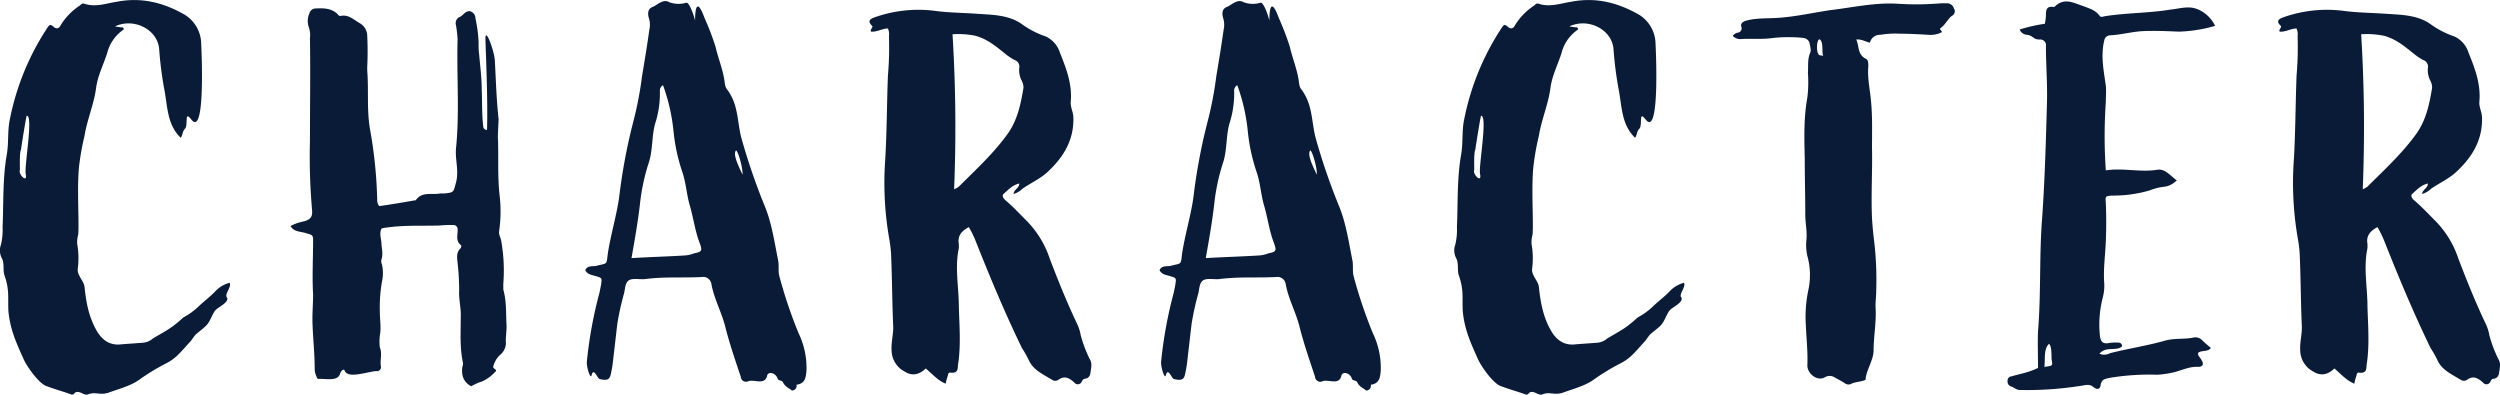
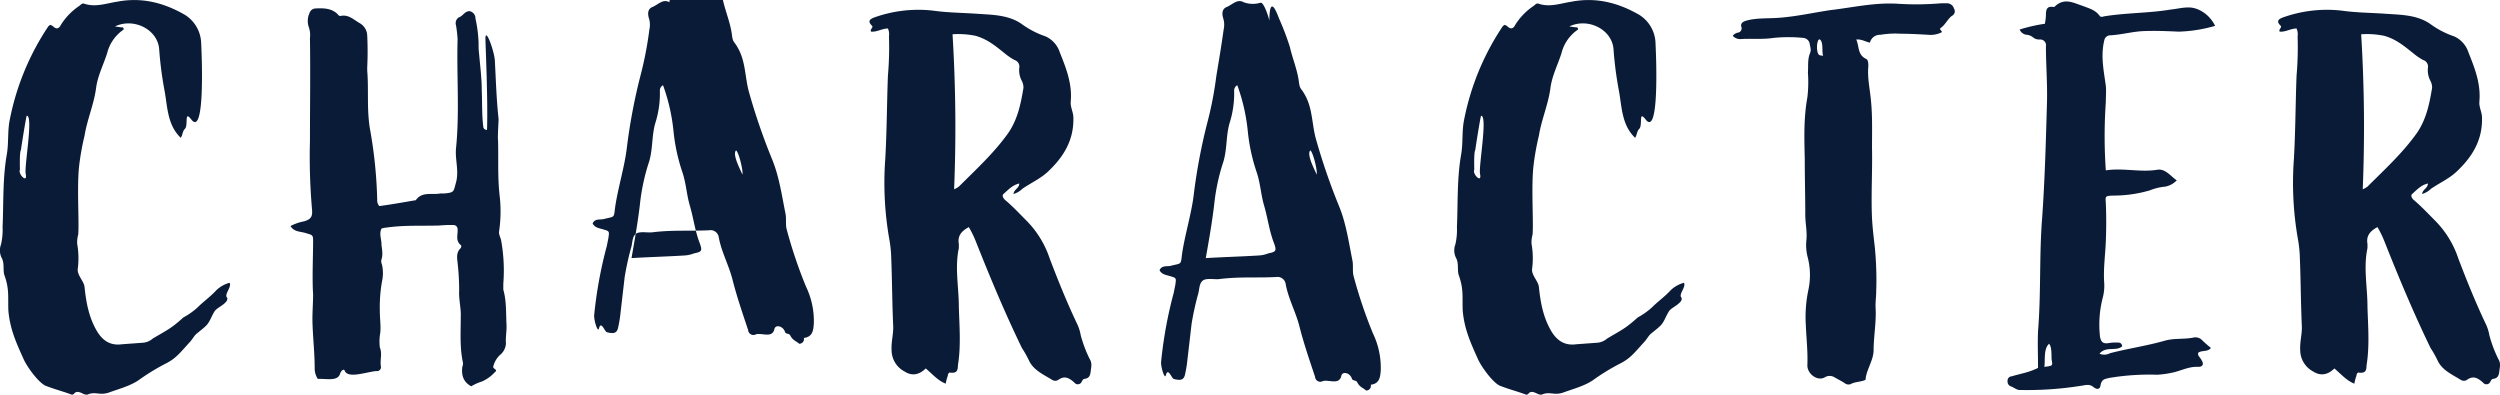
<svg xmlns="http://www.w3.org/2000/svg" height="97.69" viewBox="0 0 618.56 97.69" width="618.56">
-   <path d="m3637.95 4965.51c-2.6.39-5.33 1.43-8.06.52-.65-.26-.91.26-1.3.52a15.623 15.623 0 0 0 -4.55 4.68c-.52 1.04-1.17 1.17-2.08.26-.13-.13-.39-.13-.52-.26a1.8 1.8 0 0 0 -.52.39 63.348 63.348 0 0 0 -9.49 22.88c-.65 2.99-.26 5.85-.78 8.84-1.04 5.85-.78 11.96-1.04 17.94a16 16 0 0 1 -.39 4.29 4.141 4.141 0 0 0 .26 3.51c.65 1.43.13 2.99.65 4.29 1.17 3.38.78 5.2.91 8.58.39 4.42 1.82 7.67 3.64 11.7.78 1.95 3.77 6.11 5.59 6.89 2.34.91 4.03 1.3 6.5 2.21a.887.887 0 0 0 .65-.39c.52-.52 1.17-.26 1.82 0a2.508 2.508 0 0 0 1.3.39c2.08-.91 2.99.26 5.33-.52 2.47-.91 5.07-1.56 7.28-2.99a52.537 52.537 0 0 1 6.76-4.16c2.6-1.3 3.51-2.6 6.24-5.59.52-.65.91-1.3 1.3-1.69.91-.78 1.82-1.43 2.6-2.21.91-1.04 1.04-1.82 1.95-3.38.65-1.04 2.21-1.43 3.12-2.73a5.63 5.63 0 0 0 .13-.65c-1.04-.78 1.17-2.73.52-3.77a7.539 7.539 0 0 0 -3.25 1.82c-1.56 1.69-3.12 2.73-4.68 4.29a17.612 17.612 0 0 1 -3.51 2.47c-2.99 2.73-4.03 3.12-7.54 5.2a4.236 4.236 0 0 1 -2.34 1.04l-5.33.39c-2.86.39-4.81-.91-6.24-3.38-1.95-3.38-2.6-7.02-2.99-10.79-.13-1.43-1.82-2.86-1.69-4.42a20.1 20.1 0 0 0 -.13-6.24 7.2 7.2 0 0 1 .26-2.34c.26-3.51-.39-12.09.26-17.29a63.131 63.131 0 0 1 1.3-7.15c.65-4.03 2.34-7.8 2.86-11.83.39-2.99 1.82-5.72 2.73-8.58a9.934 9.934 0 0 1 3.9-5.72c.26-.13.26-.39 0-.65a16.305 16.305 0 0 1 -1.95-.26c4.68-2.21 10.53.78 10.92 5.59a90.127 90.127 0 0 0 1.3 10.14c.78 4.03.65 8.58 4.03 11.83.52-.65.39-1.56 1.04-2.21.91-.91-.26-4.68 1.56-2.34 3.25 4.29 2.73-13.39 2.47-18.72a8.571 8.571 0 0 0 -4.03-7.15c-5.2-2.99-10.66-4.42-16.77-3.25zm-22.36 28.21c1.69 0-.65 12.48-.26 14.43.52 2.47-1.95 0-1.43-1.04 0-.39-.13-4.42.26-4.94 0-.26 1.3-8.45 1.43-8.45zm71.24-26.52a1.661 1.661 0 0 0 -1.3 1.17 4.692 4.692 0 0 0 -.13 3.51 5.747 5.747 0 0 1 .26 2.6c.13 8.58 0 17.03 0 25.48a149.058 149.058 0 0 0 .52 17.03c.13 1.69-.26 2.34-1.95 2.86a11.632 11.632 0 0 0 -3.38 1.17c.91 1.56 2.6 1.3 4.03 1.82 1.3.39 1.56.39 1.56 1.69 0 4.16-.26 9.36 0 13.39 0 2.47-.26 5.07-.13 7.67.13 3.51.52 7.02.52 10.66a4.687 4.687 0 0 0 .78 2.6c1.95-.13 4.81.65 5.46-1.17.39-1.17 1.04-1.3 1.17-.91.78 2.08 5.2.39 7.8.13a.987.987 0 0 0 1.17-1.17c-.26-1.56.39-3.12-.26-4.68a12.491 12.491 0 0 1 .13-3.77c.13-1.95-.13-3.25-.13-5.2a36.838 36.838 0 0 1 .52-7.28 9.541 9.541 0 0 0 0-4.29 1.835 1.835 0 0 1 -.13-1.17c.52-1.56 0-2.86 0-4.29-.13-1.17-.52-2.21 0-3.38a3.8 3.8 0 0 1 1.17-.26c4.42-.65 8.84-.39 13.13-.52a31.679 31.679 0 0 1 3.51-.13 1.025 1.025 0 0 1 1.04 1.04c.13 1.3-.65 2.86.91 4.03a1.413 1.413 0 0 1 -.13.65c-1.17 1.04-.91 2.47-.78 3.64a61.2 61.2 0 0 1 .39 6.89c-.13 2.21.52 4.42.39 6.63 0 3.64-.26 7.41.52 11.05a1.92 1.92 0 0 1 -.13 1.17c-.26 2.08.26 3.77 2.21 4.81a11.464 11.464 0 0 1 2.6-1.17 9.42 9.42 0 0 0 3.25-2.34c.91-.65-.65-.78-.39-1.43a5.786 5.786 0 0 1 1.56-2.73 4 4 0 0 0 1.56-2.86c-.13-1.69.26-3.38.13-4.94-.13-2.86 0-5.72-.78-8.45v-1.43a41.943 41.943 0 0 0 -.52-10.66c-.13-.78-.65-1.56-.52-2.34a33.553 33.553 0 0 0 .13-8.84c-.52-4.55-.26-9.1-.39-13.65-.13-1.04.13-4.29.13-5.33-.52-4.68-.65-9.36-.91-14.17 0-2.21-2.34-8.71-2.34-5.72 0 1.56.65 15.34.39 22.62a.889.889 0 0 1 -.91-.65c-.39-3.12-.26-5.98-.39-9.1 0-2.99-.39-5.98-.65-8.97a16.575 16.575 0 0 1 -.13-2.6 32.773 32.773 0 0 0 -.78-6.24 1.808 1.808 0 0 0 -1.43-1.82c-1.3 0-1.56 1.17-2.73 1.56a1.717 1.717 0 0 0 -.65 1.95 33.765 33.765 0 0 1 .39 3.38c-.26 9.1.52 18.07-.39 27.04-.26 2.86.78 5.59 0 8.45-.65 2.34-.39 2.47-2.86 2.73h-1.04c-2.08.39-4.42-.52-5.98 1.56 0 .13-.13.13-.26.13-2.99.52-5.98 1.04-8.84 1.43a2.2 2.2 0 0 1 -.52-1.56 113.17 113.17 0 0 0 -1.82-17.68c-.78-4.81-.26-9.62-.65-14.3v-.78c.13-2.6.13-5.2 0-7.93a3.669 3.669 0 0 0 -1.82-2.99c-1.43-.78-2.73-2.21-4.68-1.82a.7.7 0 0 1 -.78-.39c-1.56-1.56-3.64-1.56-5.72-1.43zm87.75-1.56c-1.56-.91-2.86.65-4.16 1.17s-1.17 1.82-.91 2.73a5.357 5.357 0 0 1 .13 2.86c-.52 3.77-1.17 7.67-1.82 11.57a88.725 88.725 0 0 1 -2.21 11.44 140.664 140.664 0 0 0 -3.38 17.94c-.52 4.42-2.21 10.01-2.86 14.43-.39 2.99 0 2.34-2.99 3.12-.91.13-2.08-.13-2.6 1.04.52 1.04 1.56 1.17 2.47 1.43 1.69.52 1.69.39 1.43 2.21l-.39 1.95a106.25 106.25 0 0 0 -3.12 17.03c-.13 1.3.91 4.55 1.17 3.38.52-2.08 1.43.78 1.95.91 1.95.52 2.6.13 2.86-1.43a28.153 28.153 0 0 0 .52-3.25l1.04-8.97a70.322 70.322 0 0 1 1.56-7.15c.39-1.17.26-2.6 1.04-3.38.78-.91 2.99-.39 4.16-.52 5.2-.65 9.1-.26 14.17-.52a2.048 2.048 0 0 1 2.34 1.69c.65 3.64 2.47 6.89 3.38 10.4 1.04 4.16 2.47 8.32 3.9 12.61a1.3 1.3 0 0 0 1.95 1.04c1.56-.39 4.03 1.04 4.55-1.3.26-1.17 2.08-.78 2.6.65.13.65 1.04.39 1.3.91.65 1.3 1.56 1.43 2.21 2.08a1.148 1.148 0 0 0 1.17-1.43c2.21-.26 2.34-1.95 2.47-3.51a19.619 19.619 0 0 0 -1.95-9.23 115.516 115.516 0 0 1 -4.81-14.3c-.26-1.3 0-2.6-.26-3.77-.91-4.55-1.56-9.1-3.25-13.26a154.707 154.707 0 0 1 -5.85-17.03c-.91-3.51-.78-7.28-2.6-10.53-1.04-1.95-1.3-1.3-1.56-3.51-.39-2.86-1.56-5.59-2.21-8.45a67.552 67.552 0 0 0 -2.73-7.15c-1.82-4.94-2.34-2.6-2.34.65-.26-1.17-1.43-4.68-2.21-4.42a6.542 6.542 0 0 1 -4.16-.13zm-1.56 20.54a46.722 46.722 0 0 1 2.6 11.44 45.6 45.6 0 0 0 2.21 10.14c.91 2.73 1.04 5.59 1.82 8.19.91 3.12 1.3 6.37 2.47 9.36.65 1.82.52 2.08-1.43 2.47a7.592 7.592 0 0 1 -2.34.52c-4.16.26-8.84.39-13.13.65.78-4.42 1.56-8.84 2.08-13.26a50.672 50.672 0 0 1 2.08-10.01c1.17-3.25.78-6.76 1.69-10.01a24.226 24.226 0 0 0 1.17-8.06 1.477 1.477 0 0 1 .78-1.43zm18.07 16.12c.65.39 1.82 5.07 1.56 5.98-.26-.78-2.6-4.94-1.56-5.98zm48.75-34.58a32.387 32.387 0 0 0 -14.56 1.69c-1.04.39-1.69.91-.65 1.95.65.52-.52.91-.13 1.56 1.43.13 2.73-.78 4.16-.78a3.408 3.408 0 0 1 .26 1.95 80.687 80.687 0 0 1 -.26 9.75c-.26 6.89-.26 13.65-.65 20.54a80.4 80.4 0 0 0 1.04 20.15 29.9 29.9 0 0 1 .39 3.38c.26 5.85.26 11.83.52 17.68.13 2.08-.52 4.03-.39 6.11a5.986 5.986 0 0 0 3.25 5.33c1.82 1.17 3.64.78 5.2-.78 1.69 1.43 2.99 2.99 4.94 3.77a10.83 10.83 0 0 1 .52-1.95c0-.39.26-.91.65-.78 2.21.26 1.69-1.3 1.95-2.47.65-4.55.26-9.23.13-13.78 0-4.94-1.04-9.75 0-14.56v-1.04c-.39-2.08.78-3.25 2.47-4.16a24.983 24.983 0 0 1 1.82 3.77c3.51 8.84 7.15 17.55 11.31 26.13a26.169 26.169 0 0 1 1.82 3.25c1.17 2.34 3.64 3.38 5.72 4.68a1.4 1.4 0 0 0 1.43 0c1.56-1.17 2.73-.52 4.03.65a1.054 1.054 0 0 0 1.82-.26 1.407 1.407 0 0 1 .52-.65c1.3-.13 1.56-.78 1.69-1.95.13-1.04.39-1.95-.26-2.99a31.811 31.811 0 0 1 -2.21-5.85 10.508 10.508 0 0 0 -.91-2.86c-2.47-5.2-4.68-10.66-6.76-16.12a24.157 24.157 0 0 0 -5.59-9.23c-1.69-1.69-3.38-3.51-5.2-5.07-.52-.39-1.17-1.17-.65-1.69 1.17-1.04 2.21-2.21 3.9-2.6 0 1.17-1.3 1.43-1.43 2.6a5.256 5.256 0 0 0 2.21-1.3c2.08-1.43 4.42-2.47 6.24-4.16 3.9-3.64 6.5-7.8 6.37-13.39 0-1.43-.78-2.6-.65-4.03.39-4.42-1.17-8.32-2.73-12.22a6.523 6.523 0 0 0 -3.51-3.9 21.9 21.9 0 0 1 -5.98-3.12c-3.25-2.21-7.15-2.21-10.92-2.47-3.64-.26-7.28-.26-10.92-.78zm4.81 5.85a20.862 20.862 0 0 1 5.72.39c3.25.91 5.46 2.99 7.8 4.81a14.282 14.282 0 0 0 1.82 1.17 1.7 1.7 0 0 1 1.17 1.95 5.648 5.648 0 0 0 .65 3.25 3.6 3.6 0 0 1 .39 1.69c-.65 3.9-1.43 7.8-3.77 11.18-3.51 4.94-7.93 8.97-12.22 13.26a5.755 5.755 0 0 1 -1.17.65 376.637 376.637 0 0 0 -.39-38.35zm72.02-7.93c-1.56-.91-2.86.65-4.16 1.17s-1.17 1.82-.91 2.73a5.357 5.357 0 0 1 .13 2.86c-.52 3.77-1.17 7.67-1.82 11.57a88.725 88.725 0 0 1 -2.21 11.44 140.664 140.664 0 0 0 -3.38 17.94c-.52 4.42-2.21 10.01-2.86 14.43-.39 2.99 0 2.34-2.99 3.12-.91.13-2.08-.13-2.6 1.04.52 1.04 1.56 1.17 2.47 1.43 1.69.52 1.69.39 1.43 2.21l-.39 1.95a106.25 106.25 0 0 0 -3.12 17.03c-.13 1.3.91 4.55 1.17 3.38.52-2.08 1.43.78 1.95.91 1.95.52 2.6.13 2.86-1.43a28.153 28.153 0 0 0 .52-3.25l1.04-8.97a70.322 70.322 0 0 1 1.56-7.15c.39-1.17.26-2.6 1.04-3.38.78-.91 2.99-.39 4.16-.52 5.2-.65 9.1-.26 14.17-.52a2.048 2.048 0 0 1 2.34 1.69c.65 3.64 2.47 6.89 3.38 10.4 1.04 4.16 2.47 8.32 3.9 12.61a1.3 1.3 0 0 0 1.95 1.04c1.56-.39 4.03 1.04 4.55-1.3.26-1.17 2.08-.78 2.6.65.13.65 1.04.39 1.3.91.65 1.3 1.56 1.43 2.21 2.08a1.148 1.148 0 0 0 1.17-1.43c2.21-.26 2.34-1.95 2.47-3.51a19.619 19.619 0 0 0 -1.95-9.23 115.516 115.516 0 0 1 -4.81-14.3c-.26-1.3 0-2.6-.26-3.77-.91-4.55-1.56-9.1-3.25-13.26a154.707 154.707 0 0 1 -5.85-17.03c-.91-3.51-.78-7.28-2.6-10.53-1.04-1.95-1.3-1.3-1.56-3.51-.39-2.86-1.56-5.59-2.21-8.45a67.552 67.552 0 0 0 -2.73-7.15c-1.82-4.94-2.34-2.6-2.34.65-.26-1.17-1.43-4.68-2.21-4.42a6.542 6.542 0 0 1 -4.16-.13zm-1.56 20.54a46.722 46.722 0 0 1 2.6 11.44 45.6 45.6 0 0 0 2.21 10.14c.91 2.73 1.04 5.59 1.82 8.19.91 3.12 1.3 6.37 2.47 9.36.65 1.82.52 2.08-1.43 2.47a7.592 7.592 0 0 1 -2.34.52c-4.16.26-8.84.39-13.13.65.78-4.42 1.56-8.84 2.08-13.26a50.672 50.672 0 0 1 2.08-10.01c1.17-3.25.78-6.76 1.69-10.01a24.226 24.226 0 0 0 1.17-8.06 1.477 1.477 0 0 1 .78-1.43zm18.07 16.12c.65.39 1.82 5.07 1.56 5.98-.26-.78-2.6-4.94-1.56-5.98zm64.61-36.79c-2.6.39-5.33 1.43-8.06.52-.65-.26-.91.26-1.3.52a15.623 15.623 0 0 0 -4.55 4.68c-.52 1.04-1.17 1.17-2.08.26-.13-.13-.39-.13-.52-.26a1.8 1.8 0 0 0 -.52.39 63.348 63.348 0 0 0 -9.49 22.88c-.65 2.99-.26 5.85-.78 8.84-1.04 5.85-.78 11.96-1.04 17.94a16 16 0 0 1 -.39 4.29 4.141 4.141 0 0 0 .26 3.51c.65 1.43.13 2.99.65 4.29 1.17 3.38.78 5.2.91 8.58.39 4.42 1.82 7.67 3.64 11.7.78 1.95 3.77 6.11 5.59 6.89 2.34.91 4.03 1.3 6.5 2.21a.887.887 0 0 0 .65-.39c.52-.52 1.17-.26 1.82 0a2.508 2.508 0 0 0 1.3.39c2.08-.91 2.99.26 5.33-.52 2.47-.91 5.07-1.56 7.28-2.99a52.537 52.537 0 0 1 6.76-4.16c2.6-1.3 3.51-2.6 6.24-5.59.52-.65.91-1.3 1.3-1.69.91-.78 1.82-1.43 2.6-2.21.91-1.04 1.04-1.82 1.95-3.38.65-1.04 2.21-1.43 3.12-2.73a5.63 5.63 0 0 0 .13-.65c-1.04-.78 1.17-2.73.52-3.77a7.539 7.539 0 0 0 -3.25 1.82c-1.56 1.69-3.12 2.73-4.68 4.29a17.612 17.612 0 0 1 -3.51 2.47c-2.99 2.73-4.03 3.12-7.54 5.2a4.236 4.236 0 0 1 -2.34 1.04l-5.33.39c-2.86.39-4.81-.91-6.24-3.38-1.95-3.38-2.6-7.02-2.99-10.79-.13-1.43-1.82-2.86-1.69-4.42a20.1 20.1 0 0 0 -.13-6.24 7.2 7.2 0 0 1 .26-2.34c.26-3.51-.39-12.09.26-17.29a63.131 63.131 0 0 1 1.3-7.15c.65-4.03 2.34-7.8 2.86-11.83.39-2.99 1.82-5.72 2.73-8.58a9.934 9.934 0 0 1 3.9-5.72c.26-.13.26-.39 0-.65a16.305 16.305 0 0 1 -1.95-.26c4.68-2.21 10.53.78 10.92 5.59a90.127 90.127 0 0 0 1.3 10.14c.78 4.03.65 8.58 4.03 11.83.52-.65.39-1.56 1.04-2.21.91-.91-.26-4.68 1.56-2.34 3.25 4.29 2.73-13.39 2.47-18.72a8.571 8.571 0 0 0 -4.03-7.15c-5.2-2.99-10.66-4.42-16.77-3.25zm-22.36 28.21c1.69 0-.65 12.48-.26 14.43.52 2.47-1.95 0-1.43-1.04 0-.39-.13-4.42.26-4.94 0-.26 1.3-8.45 1.43-8.45zm115.31-27.82h-1.43a72.957 72.957 0 0 1 -10.66.13c-5.72-.39-11.18.91-16.77 1.56-4.42.65-8.84 1.69-13.52 1.95-2.34.13-4.94 0-7.28.65-.91.26-1.43.65-1.3 1.43a1.082 1.082 0 0 1 -.91 1.56 2.067 2.067 0 0 0 -1.17.78 2.493 2.493 0 0 0 2.21.78c2.6-.13 5.2.13 7.8-.26a36.541 36.541 0 0 1 7.54 0 1.819 1.819 0 0 1 1.43 1.17c.13.91.52 1.82.13 2.6-.65 1.56-.39 3.25-.52 4.81a31.771 31.771 0 0 1 -.13 6.11c-.91 4.94-.78 10.01-.65 15.08 0 4.68.13 9.36.13 14.04 0 2.08.52 4.16.26 6.37a12.04 12.04 0 0 0 .39 4.29 17.56 17.56 0 0 1 .13 7.8 32.437 32.437 0 0 0 -.65 8.71c.13 3.25.52 6.63.39 9.88-.13 2.21 2.47 4.16 4.29 3.12a2.263 2.263 0 0 1 2.21-.13c.91.52 1.95 1.04 2.73 1.56a1.517 1.517 0 0 0 1.43.26c1.17-.65 2.47-.52 3.64-1.04a.627.627 0 0 0 .13-.52c.39-2.34 1.82-4.29 1.95-6.63 0-3.51.65-6.89.52-10.27-.13-1.56.13-3.12.13-4.55a82.241 82.241 0 0 0 -.39-11.31c-.26-2.21-.52-4.42-.65-6.76-.26-5.85.13-11.57 0-17.42 0-3.9.13-7.8-.26-11.7-.26-2.86-.91-5.59-.65-8.45 0-.65 0-1.56-.52-1.82-2.21-1.04-1.69-3.12-2.47-4.81 1.3-.13 2.21.52 3.38.78a2.548 2.548 0 0 1 2.6-1.95 22.13 22.13 0 0 1 5.07-.26c2.21 0 4.55.13 6.76.26a6.082 6.082 0 0 0 3.38-.65c0-.52-.91-.65-.13-1.17 1.04-.78 1.56-2.08 2.6-2.86a1.254 1.254 0 0 0 .52-1.82 1.8 1.8 0 0 0 -1.69-1.3zm-31.46 8.97c.91.78.39 2.99.78 4.03l-.78-.13c-.91-.13-.91-2.99-.39-3.77.13-.13.39-.26.39-.13zm65-8.32c-2.34-.78-4.55-2.08-6.89.13 0 .13-.26.13-.39.13-1.69-.26-1.82.78-1.82 2.08a12.963 12.963 0 0 1 -.26 2.08 38.949 38.949 0 0 0 -6.24 1.43 2.094 2.094 0 0 0 1.82 1.3c1.69.26 1.43 1.17 3.12 1.17a1.422 1.422 0 0 1 1.56 1.69c0 4.55.39 9.23.26 13.91-.26 9.36-.52 18.85-1.17 28.21-.78 9.62-.26 18.72-1.04 28.34-.13 3.12 0 6.11 0 9.1-2.34 1.17-4.42 1.43-6.5 2.08a1.062 1.062 0 0 0 -1.04 1.17 1.235 1.235 0 0 0 .78 1.3c.78.26 1.43.91 2.21.91a84.682 84.682 0 0 0 15.21-1.04c1.04-.13 1.95-.52 2.99.26.91.78 1.69.65 1.82-.39.26-1.56 1.17-1.56 2.21-1.82a59.689 59.689 0 0 1 11.83-.78 24.459 24.459 0 0 0 4.29-.65c1.95-.52 3.77-1.43 5.85-1.3 1.17 0 1.43-.78.78-1.69-.26-.65-1.04-1.04-.78-1.82.91-.65 2.34-.13 3.12-1.17-.78-.65-1.56-1.3-2.34-2.08a2.33 2.33 0 0 0 -1.82-.52c-2.34.52-4.81.13-7.15.78-4.55 1.3-9.1 1.95-13.65 3.12a2.99 2.99 0 0 1 -2.6.13c1.56-1.95 4.16-.52 5.59-1.82a.887.887 0 0 0 -.65-.91 10.325 10.325 0 0 0 -2.86.13c-1.17.13-1.69-.26-1.95-1.56a26.569 26.569 0 0 1 .65-9.62 11.592 11.592 0 0 0 .39-3.64c-.26-3.51.26-7.02.39-10.4.13-3.25.13-6.37 0-9.49-.13-1.69-.13-1.69 1.56-1.82a31.936 31.936 0 0 0 9.36-1.3 13.292 13.292 0 0 1 3.77-.91 5.258 5.258 0 0 0 2.86-1.56c-1.69-1.17-2.86-2.99-4.94-2.6-4.16.65-8.32-.52-12.61.13a122.2 122.2 0 0 1 0-16.9c0-1.43.13-2.73 0-4.03-.52-3.77-1.3-7.41-.39-11.18a1.514 1.514 0 0 1 1.43-1.3c2.73-.13 5.46-.91 8.19-1.04 2.99-.13 5.85 0 8.84.13a35.845 35.845 0 0 0 8.97-1.43c-1.3-2.73-4.16-4.68-6.76-4.55-1.43 0-2.86.39-4.29.52-5.46.91-11.05.78-16.51 1.69a1.1 1.1 0 0 1 -.91 0c-1.04-1.56-2.6-1.95-4.29-2.6zm-8.32 83.59c.78.91.52 3.12.65 4.03.26 1.43.26 1.43-1.82 1.69.26-1.56-.26-4.42 1.17-5.72zm72.41-82.42a32.387 32.387 0 0 0 -14.56 1.69c-1.04.39-1.69.91-.65 1.95.65.52-.52.91-.13 1.56 1.43.13 2.73-.78 4.16-.78a3.408 3.408 0 0 1 .26 1.95 80.687 80.687 0 0 1 -.26 9.75c-.26 6.89-.26 13.65-.65 20.54a80.4 80.4 0 0 0 1.04 20.15 29.9 29.9 0 0 1 .39 3.38c.26 5.85.26 11.83.52 17.68.13 2.08-.52 4.03-.39 6.11a5.986 5.986 0 0 0 3.25 5.33c1.82 1.17 3.64.78 5.2-.78 1.69 1.43 2.99 2.99 4.94 3.77a10.83 10.83 0 0 1 .52-1.95c0-.39.26-.91.65-.78 2.21.26 1.69-1.3 1.95-2.47.65-4.55.26-9.23.13-13.78 0-4.94-1.04-9.75 0-14.56v-1.04c-.39-2.08.78-3.25 2.47-4.16a24.983 24.983 0 0 1 1.82 3.77c3.51 8.84 7.15 17.55 11.31 26.13a26.169 26.169 0 0 1 1.82 3.25c1.17 2.34 3.64 3.38 5.72 4.68a1.4 1.4 0 0 0 1.43 0c1.56-1.17 2.73-.52 4.03.65a1.054 1.054 0 0 0 1.82-.26 1.407 1.407 0 0 1 .52-.65c1.3-.13 1.56-.78 1.69-1.95.13-1.04.39-1.95-.26-2.99a31.811 31.811 0 0 1 -2.21-5.85 10.508 10.508 0 0 0 -.91-2.86c-2.47-5.2-4.68-10.66-6.76-16.12a24.157 24.157 0 0 0 -5.59-9.23c-1.69-1.69-3.38-3.51-5.2-5.07-.52-.39-1.17-1.17-.65-1.69 1.17-1.04 2.21-2.21 3.9-2.6 0 1.17-1.3 1.43-1.43 2.6a5.256 5.256 0 0 0 2.21-1.3c2.08-1.43 4.42-2.47 6.24-4.16 3.9-3.64 6.5-7.8 6.37-13.39 0-1.43-.78-2.6-.65-4.03.39-4.42-1.17-8.32-2.73-12.22a6.523 6.523 0 0 0 -3.51-3.9 21.9 21.9 0 0 1 -5.98-3.12c-3.25-2.21-7.15-2.21-10.92-2.47-3.64-.26-7.28-.26-10.92-.78zm4.81 5.85a20.862 20.862 0 0 1 5.72.39c3.25.91 5.46 2.99 7.8 4.81a14.282 14.282 0 0 0 1.82 1.17 1.7 1.7 0 0 1 1.17 1.95 5.648 5.648 0 0 0 .65 3.25 3.6 3.6 0 0 1 .39 1.69c-.65 3.9-1.43 7.8-3.77 11.18-3.51 4.94-7.93 8.97-12.22 13.26a5.755 5.755 0 0 1 -1.17.65 376.637 376.637 0 0 0 -.39-38.35z" fill="#0a1b38" fill-rule="evenodd" transform="translate(-3608.97 -4965.09)" />
+   <path d="m3637.95 4965.51c-2.6.39-5.33 1.43-8.06.52-.65-.26-.91.26-1.3.52a15.623 15.623 0 0 0 -4.55 4.68c-.52 1.04-1.17 1.17-2.08.26-.13-.13-.39-.13-.52-.26a1.8 1.8 0 0 0 -.52.39 63.348 63.348 0 0 0 -9.49 22.88c-.65 2.99-.26 5.85-.78 8.84-1.04 5.85-.78 11.96-1.04 17.94a16 16 0 0 1 -.39 4.29 4.141 4.141 0 0 0 .26 3.51c.65 1.43.13 2.99.65 4.29 1.17 3.38.78 5.2.91 8.58.39 4.42 1.82 7.67 3.64 11.7.78 1.95 3.77 6.11 5.59 6.89 2.34.91 4.03 1.3 6.5 2.21a.887.887 0 0 0 .65-.39c.52-.52 1.17-.26 1.82 0a2.508 2.508 0 0 0 1.3.39c2.08-.91 2.99.26 5.33-.52 2.47-.91 5.07-1.56 7.28-2.99a52.537 52.537 0 0 1 6.76-4.16c2.6-1.3 3.51-2.6 6.24-5.59.52-.65.91-1.3 1.3-1.69.91-.78 1.82-1.43 2.6-2.21.91-1.04 1.04-1.82 1.95-3.38.65-1.04 2.21-1.43 3.12-2.73a5.63 5.63 0 0 0 .13-.65c-1.04-.78 1.17-2.73.52-3.77a7.539 7.539 0 0 0 -3.25 1.82c-1.56 1.69-3.12 2.73-4.68 4.29a17.612 17.612 0 0 1 -3.51 2.47c-2.99 2.73-4.03 3.12-7.54 5.2a4.236 4.236 0 0 1 -2.34 1.04l-5.33.39c-2.86.39-4.81-.91-6.24-3.38-1.95-3.38-2.6-7.02-2.99-10.79-.13-1.43-1.82-2.86-1.69-4.42a20.1 20.1 0 0 0 -.13-6.24 7.2 7.2 0 0 1 .26-2.34c.26-3.51-.39-12.09.26-17.29a63.131 63.131 0 0 1 1.3-7.15c.65-4.03 2.34-7.8 2.86-11.83.39-2.99 1.82-5.72 2.73-8.58a9.934 9.934 0 0 1 3.9-5.72c.26-.13.26-.39 0-.65a16.305 16.305 0 0 1 -1.95-.26c4.68-2.21 10.53.78 10.92 5.59a90.127 90.127 0 0 0 1.3 10.14c.78 4.03.65 8.58 4.03 11.83.52-.65.39-1.56 1.04-2.21.91-.91-.26-4.68 1.56-2.34 3.25 4.29 2.73-13.39 2.47-18.72a8.571 8.571 0 0 0 -4.03-7.15c-5.2-2.99-10.66-4.42-16.77-3.25zm-22.36 28.21c1.69 0-.65 12.48-.26 14.43.52 2.47-1.95 0-1.43-1.04 0-.39-.13-4.42.26-4.94 0-.26 1.3-8.45 1.43-8.45zm71.24-26.52a1.661 1.661 0 0 0 -1.3 1.17 4.692 4.692 0 0 0 -.13 3.51 5.747 5.747 0 0 1 .26 2.6c.13 8.58 0 17.03 0 25.48a149.058 149.058 0 0 0 .52 17.03c.13 1.69-.26 2.34-1.95 2.86a11.632 11.632 0 0 0 -3.38 1.17c.91 1.56 2.6 1.3 4.03 1.82 1.3.39 1.56.39 1.56 1.69 0 4.16-.26 9.36 0 13.39 0 2.47-.26 5.07-.13 7.67.13 3.51.52 7.02.52 10.66a4.687 4.687 0 0 0 .78 2.6c1.95-.13 4.81.65 5.46-1.17.39-1.17 1.04-1.3 1.17-.91.78 2.08 5.2.39 7.8.13a.987.987 0 0 0 1.17-1.17c-.26-1.56.39-3.12-.26-4.68a12.491 12.491 0 0 1 .13-3.77c.13-1.95-.13-3.25-.13-5.2a36.838 36.838 0 0 1 .52-7.28 9.541 9.541 0 0 0 0-4.29 1.835 1.835 0 0 1 -.13-1.17c.52-1.56 0-2.86 0-4.29-.13-1.17-.52-2.21 0-3.38a3.8 3.8 0 0 1 1.17-.26c4.42-.65 8.84-.39 13.13-.52a31.679 31.679 0 0 1 3.51-.13 1.025 1.025 0 0 1 1.04 1.04c.13 1.3-.65 2.86.91 4.03a1.413 1.413 0 0 1 -.13.65c-1.17 1.04-.91 2.47-.78 3.64a61.2 61.2 0 0 1 .39 6.89c-.13 2.21.52 4.42.39 6.63 0 3.64-.26 7.41.52 11.05a1.92 1.92 0 0 1 -.13 1.17c-.26 2.08.26 3.77 2.21 4.81a11.464 11.464 0 0 1 2.6-1.17 9.42 9.42 0 0 0 3.25-2.34c.91-.65-.65-.78-.39-1.43a5.786 5.786 0 0 1 1.56-2.73 4 4 0 0 0 1.56-2.86c-.13-1.69.26-3.38.13-4.94-.13-2.86 0-5.72-.78-8.45v-1.43a41.943 41.943 0 0 0 -.52-10.66c-.13-.78-.65-1.56-.52-2.34a33.553 33.553 0 0 0 .13-8.84c-.52-4.55-.26-9.1-.39-13.65-.13-1.04.13-4.29.13-5.33-.52-4.68-.65-9.36-.91-14.17 0-2.21-2.34-8.71-2.34-5.72 0 1.56.65 15.34.39 22.62a.889.889 0 0 1 -.91-.65c-.39-3.12-.26-5.98-.39-9.1 0-2.99-.39-5.98-.65-8.97a16.575 16.575 0 0 1 -.13-2.6 32.773 32.773 0 0 0 -.78-6.24 1.808 1.808 0 0 0 -1.43-1.82c-1.3 0-1.56 1.17-2.73 1.56a1.717 1.717 0 0 0 -.65 1.95 33.765 33.765 0 0 1 .39 3.38c-.26 9.1.52 18.07-.39 27.04-.26 2.86.78 5.59 0 8.45-.65 2.34-.39 2.47-2.86 2.73h-1.04c-2.08.39-4.42-.52-5.98 1.56 0 .13-.13.13-.26.13-2.99.52-5.98 1.04-8.84 1.43a2.2 2.2 0 0 1 -.52-1.56 113.17 113.17 0 0 0 -1.82-17.68c-.78-4.81-.26-9.62-.65-14.3v-.78c.13-2.6.13-5.2 0-7.93a3.669 3.669 0 0 0 -1.82-2.99c-1.43-.78-2.73-2.21-4.68-1.82a.7.7 0 0 1 -.78-.39c-1.56-1.56-3.64-1.56-5.72-1.43zm87.75-1.56c-1.56-.91-2.86.65-4.16 1.17s-1.17 1.82-.91 2.73a5.357 5.357 0 0 1 .13 2.86a88.725 88.725 0 0 1 -2.21 11.44 140.664 140.664 0 0 0 -3.38 17.94c-.52 4.42-2.21 10.01-2.86 14.43-.39 2.99 0 2.34-2.99 3.12-.91.13-2.08-.13-2.6 1.04.52 1.04 1.56 1.17 2.47 1.43 1.69.52 1.69.39 1.43 2.21l-.39 1.95a106.25 106.25 0 0 0 -3.12 17.03c-.13 1.3.91 4.55 1.17 3.38.52-2.08 1.43.78 1.95.91 1.95.52 2.6.13 2.86-1.43a28.153 28.153 0 0 0 .52-3.25l1.04-8.97a70.322 70.322 0 0 1 1.56-7.15c.39-1.17.26-2.6 1.04-3.38.78-.91 2.99-.39 4.16-.52 5.2-.65 9.1-.26 14.17-.52a2.048 2.048 0 0 1 2.34 1.69c.65 3.64 2.47 6.89 3.38 10.4 1.04 4.16 2.47 8.32 3.9 12.61a1.3 1.3 0 0 0 1.95 1.04c1.56-.39 4.03 1.04 4.55-1.3.26-1.17 2.08-.78 2.6.65.13.65 1.04.39 1.3.91.65 1.3 1.56 1.43 2.21 2.08a1.148 1.148 0 0 0 1.17-1.43c2.21-.26 2.34-1.95 2.47-3.51a19.619 19.619 0 0 0 -1.95-9.23 115.516 115.516 0 0 1 -4.81-14.3c-.26-1.3 0-2.6-.26-3.77-.91-4.55-1.56-9.1-3.25-13.26a154.707 154.707 0 0 1 -5.85-17.03c-.91-3.51-.78-7.28-2.6-10.53-1.04-1.95-1.3-1.3-1.56-3.51-.39-2.86-1.56-5.59-2.21-8.45a67.552 67.552 0 0 0 -2.73-7.15c-1.82-4.94-2.34-2.6-2.34.65-.26-1.17-1.43-4.68-2.21-4.42a6.542 6.542 0 0 1 -4.16-.13zm-1.56 20.54a46.722 46.722 0 0 1 2.6 11.44 45.6 45.6 0 0 0 2.21 10.14c.91 2.73 1.04 5.59 1.82 8.19.91 3.12 1.3 6.37 2.47 9.36.65 1.82.52 2.08-1.43 2.47a7.592 7.592 0 0 1 -2.34.52c-4.16.26-8.84.39-13.13.65.78-4.42 1.56-8.84 2.08-13.26a50.672 50.672 0 0 1 2.08-10.01c1.17-3.25.78-6.76 1.69-10.01a24.226 24.226 0 0 0 1.17-8.06 1.477 1.477 0 0 1 .78-1.43zm18.07 16.12c.65.39 1.82 5.07 1.56 5.98-.26-.78-2.6-4.94-1.56-5.98zm48.75-34.58a32.387 32.387 0 0 0 -14.56 1.69c-1.04.39-1.69.91-.65 1.95.65.52-.52.91-.13 1.56 1.43.13 2.73-.78 4.16-.78a3.408 3.408 0 0 1 .26 1.95 80.687 80.687 0 0 1 -.26 9.75c-.26 6.89-.26 13.65-.65 20.54a80.4 80.4 0 0 0 1.04 20.15 29.9 29.9 0 0 1 .39 3.38c.26 5.85.26 11.83.52 17.68.13 2.08-.52 4.03-.39 6.11a5.986 5.986 0 0 0 3.25 5.33c1.82 1.17 3.64.78 5.2-.78 1.69 1.43 2.99 2.99 4.94 3.77a10.83 10.83 0 0 1 .52-1.95c0-.39.26-.91.65-.78 2.21.26 1.69-1.3 1.95-2.47.65-4.55.26-9.23.13-13.78 0-4.94-1.04-9.75 0-14.56v-1.04c-.39-2.08.78-3.25 2.47-4.16a24.983 24.983 0 0 1 1.82 3.77c3.51 8.84 7.15 17.55 11.31 26.13a26.169 26.169 0 0 1 1.82 3.25c1.17 2.34 3.64 3.38 5.72 4.68a1.4 1.4 0 0 0 1.43 0c1.56-1.17 2.73-.52 4.03.65a1.054 1.054 0 0 0 1.82-.26 1.407 1.407 0 0 1 .52-.65c1.3-.13 1.56-.78 1.69-1.95.13-1.04.39-1.95-.26-2.99a31.811 31.811 0 0 1 -2.21-5.85 10.508 10.508 0 0 0 -.91-2.86c-2.47-5.2-4.68-10.66-6.76-16.12a24.157 24.157 0 0 0 -5.59-9.23c-1.69-1.69-3.38-3.51-5.2-5.07-.52-.39-1.17-1.17-.65-1.69 1.17-1.04 2.21-2.21 3.9-2.6 0 1.17-1.3 1.43-1.43 2.6a5.256 5.256 0 0 0 2.21-1.3c2.08-1.43 4.42-2.47 6.24-4.16 3.9-3.64 6.5-7.8 6.37-13.39 0-1.43-.78-2.6-.65-4.03.39-4.42-1.17-8.32-2.73-12.22a6.523 6.523 0 0 0 -3.51-3.9 21.9 21.9 0 0 1 -5.98-3.12c-3.25-2.21-7.15-2.21-10.92-2.47-3.64-.26-7.28-.26-10.92-.78zm4.81 5.85a20.862 20.862 0 0 1 5.72.39c3.25.91 5.46 2.99 7.8 4.81a14.282 14.282 0 0 0 1.82 1.17 1.7 1.7 0 0 1 1.17 1.95 5.648 5.648 0 0 0 .65 3.25 3.6 3.6 0 0 1 .39 1.69c-.65 3.9-1.43 7.8-3.77 11.18-3.51 4.94-7.93 8.97-12.22 13.26a5.755 5.755 0 0 1 -1.17.65 376.637 376.637 0 0 0 -.39-38.35zm72.02-7.93c-1.56-.91-2.86.65-4.16 1.17s-1.17 1.82-.91 2.73a5.357 5.357 0 0 1 .13 2.86c-.52 3.77-1.17 7.67-1.82 11.57a88.725 88.725 0 0 1 -2.21 11.44 140.664 140.664 0 0 0 -3.38 17.94c-.52 4.42-2.21 10.01-2.86 14.43-.39 2.99 0 2.34-2.99 3.12-.91.13-2.08-.13-2.6 1.04.52 1.04 1.56 1.17 2.47 1.43 1.69.52 1.69.39 1.43 2.21l-.39 1.95a106.25 106.25 0 0 0 -3.12 17.03c-.13 1.3.91 4.55 1.17 3.38.52-2.08 1.43.78 1.95.91 1.95.52 2.6.13 2.86-1.43a28.153 28.153 0 0 0 .52-3.25l1.04-8.97a70.322 70.322 0 0 1 1.56-7.15c.39-1.17.26-2.6 1.04-3.38.78-.91 2.99-.39 4.16-.52 5.2-.65 9.1-.26 14.17-.52a2.048 2.048 0 0 1 2.34 1.69c.65 3.64 2.47 6.89 3.38 10.4 1.04 4.16 2.47 8.32 3.9 12.61a1.3 1.3 0 0 0 1.95 1.04c1.56-.39 4.03 1.04 4.55-1.3.26-1.17 2.08-.78 2.6.65.13.65 1.04.39 1.3.91.65 1.3 1.56 1.43 2.21 2.08a1.148 1.148 0 0 0 1.17-1.43c2.21-.26 2.34-1.95 2.47-3.51a19.619 19.619 0 0 0 -1.95-9.23 115.516 115.516 0 0 1 -4.81-14.3c-.26-1.3 0-2.6-.26-3.77-.91-4.55-1.56-9.1-3.25-13.26a154.707 154.707 0 0 1 -5.85-17.03c-.91-3.51-.78-7.28-2.6-10.53-1.04-1.95-1.3-1.3-1.56-3.51-.39-2.86-1.56-5.59-2.21-8.45a67.552 67.552 0 0 0 -2.73-7.15c-1.82-4.94-2.34-2.6-2.34.65-.26-1.17-1.43-4.68-2.21-4.42a6.542 6.542 0 0 1 -4.16-.13zm-1.56 20.54a46.722 46.722 0 0 1 2.6 11.44 45.6 45.6 0 0 0 2.21 10.14c.91 2.73 1.04 5.59 1.82 8.19.91 3.12 1.3 6.37 2.47 9.36.65 1.82.52 2.08-1.43 2.47a7.592 7.592 0 0 1 -2.34.52c-4.16.26-8.84.39-13.13.65.78-4.42 1.56-8.84 2.08-13.26a50.672 50.672 0 0 1 2.08-10.01c1.17-3.25.78-6.76 1.69-10.01a24.226 24.226 0 0 0 1.17-8.06 1.477 1.477 0 0 1 .78-1.43zm18.07 16.12c.65.39 1.82 5.07 1.56 5.98-.26-.78-2.6-4.94-1.56-5.98zm64.61-36.79c-2.6.39-5.33 1.43-8.06.52-.65-.26-.91.26-1.3.52a15.623 15.623 0 0 0 -4.55 4.68c-.52 1.04-1.17 1.17-2.08.26-.13-.13-.39-.13-.52-.26a1.8 1.8 0 0 0 -.52.39 63.348 63.348 0 0 0 -9.49 22.88c-.65 2.99-.26 5.85-.78 8.84-1.04 5.85-.78 11.96-1.04 17.94a16 16 0 0 1 -.39 4.29 4.141 4.141 0 0 0 .26 3.51c.65 1.43.13 2.99.65 4.29 1.17 3.38.78 5.2.91 8.58.39 4.42 1.82 7.67 3.64 11.7.78 1.95 3.77 6.11 5.59 6.89 2.34.91 4.03 1.3 6.5 2.21a.887.887 0 0 0 .65-.39c.52-.52 1.17-.26 1.82 0a2.508 2.508 0 0 0 1.3.39c2.08-.91 2.99.26 5.33-.52 2.47-.91 5.07-1.56 7.28-2.99a52.537 52.537 0 0 1 6.76-4.16c2.6-1.3 3.51-2.6 6.24-5.59.52-.65.91-1.3 1.3-1.69.91-.78 1.82-1.43 2.6-2.21.91-1.04 1.04-1.82 1.95-3.38.65-1.04 2.21-1.43 3.12-2.73a5.63 5.63 0 0 0 .13-.65c-1.04-.78 1.17-2.73.52-3.77a7.539 7.539 0 0 0 -3.25 1.82c-1.56 1.69-3.12 2.73-4.68 4.29a17.612 17.612 0 0 1 -3.51 2.47c-2.99 2.73-4.03 3.12-7.54 5.2a4.236 4.236 0 0 1 -2.34 1.04l-5.33.39c-2.86.39-4.81-.91-6.24-3.38-1.95-3.38-2.6-7.02-2.99-10.79-.13-1.43-1.82-2.86-1.69-4.42a20.1 20.1 0 0 0 -.13-6.24 7.2 7.2 0 0 1 .26-2.34c.26-3.51-.39-12.09.26-17.29a63.131 63.131 0 0 1 1.3-7.15c.65-4.03 2.34-7.8 2.86-11.83.39-2.99 1.82-5.72 2.73-8.58a9.934 9.934 0 0 1 3.9-5.72c.26-.13.26-.39 0-.65a16.305 16.305 0 0 1 -1.95-.26c4.68-2.21 10.53.78 10.92 5.59a90.127 90.127 0 0 0 1.3 10.14c.78 4.03.65 8.58 4.03 11.83.52-.65.39-1.56 1.04-2.21.91-.91-.26-4.68 1.56-2.34 3.25 4.29 2.73-13.39 2.47-18.72a8.571 8.571 0 0 0 -4.03-7.15c-5.2-2.99-10.66-4.42-16.77-3.25zm-22.36 28.21c1.69 0-.65 12.48-.26 14.43.52 2.47-1.95 0-1.43-1.04 0-.39-.13-4.42.26-4.94 0-.26 1.3-8.45 1.43-8.45zm115.31-27.82h-1.43a72.957 72.957 0 0 1 -10.66.13c-5.72-.39-11.18.91-16.77 1.56-4.42.65-8.84 1.69-13.52 1.95-2.34.13-4.94 0-7.28.65-.91.26-1.43.65-1.3 1.43a1.082 1.082 0 0 1 -.91 1.56 2.067 2.067 0 0 0 -1.17.78 2.493 2.493 0 0 0 2.21.78c2.6-.13 5.2.13 7.8-.26a36.541 36.541 0 0 1 7.54 0 1.819 1.819 0 0 1 1.43 1.17c.13.91.52 1.82.13 2.6-.65 1.56-.39 3.25-.52 4.81a31.771 31.771 0 0 1 -.13 6.11c-.91 4.94-.78 10.01-.65 15.08 0 4.68.13 9.36.13 14.04 0 2.08.52 4.16.26 6.37a12.04 12.04 0 0 0 .39 4.29 17.56 17.56 0 0 1 .13 7.8 32.437 32.437 0 0 0 -.65 8.71c.13 3.25.52 6.63.39 9.88-.13 2.21 2.47 4.16 4.29 3.12a2.263 2.263 0 0 1 2.21-.13c.91.52 1.95 1.04 2.73 1.56a1.517 1.517 0 0 0 1.43.26c1.17-.65 2.47-.52 3.64-1.04a.627.627 0 0 0 .13-.52c.39-2.34 1.82-4.29 1.95-6.63 0-3.51.65-6.89.52-10.27-.13-1.56.13-3.12.13-4.55a82.241 82.241 0 0 0 -.39-11.31c-.26-2.21-.52-4.42-.65-6.76-.26-5.85.13-11.57 0-17.42 0-3.9.13-7.8-.26-11.7-.26-2.86-.91-5.59-.65-8.45 0-.65 0-1.56-.52-1.82-2.21-1.04-1.69-3.12-2.47-4.81 1.3-.13 2.21.52 3.38.78a2.548 2.548 0 0 1 2.6-1.95 22.13 22.13 0 0 1 5.07-.26c2.21 0 4.55.13 6.76.26a6.082 6.082 0 0 0 3.38-.65c0-.52-.91-.65-.13-1.17 1.04-.78 1.56-2.08 2.6-2.86a1.254 1.254 0 0 0 .52-1.82 1.8 1.8 0 0 0 -1.69-1.3zm-31.46 8.97c.91.78.39 2.99.78 4.03l-.78-.13c-.91-.13-.91-2.99-.39-3.77.13-.13.39-.26.39-.13zm65-8.32c-2.34-.78-4.55-2.08-6.89.13 0 .13-.26.13-.39.13-1.69-.26-1.82.78-1.82 2.08a12.963 12.963 0 0 1 -.26 2.08 38.949 38.949 0 0 0 -6.24 1.43 2.094 2.094 0 0 0 1.82 1.3c1.69.26 1.43 1.17 3.12 1.17a1.422 1.422 0 0 1 1.56 1.69c0 4.55.39 9.23.26 13.91-.26 9.36-.52 18.85-1.17 28.21-.78 9.62-.26 18.72-1.04 28.34-.13 3.12 0 6.11 0 9.1-2.34 1.17-4.42 1.43-6.5 2.08a1.062 1.062 0 0 0 -1.04 1.17 1.235 1.235 0 0 0 .78 1.3c.78.26 1.43.91 2.21.91a84.682 84.682 0 0 0 15.21-1.04c1.04-.13 1.95-.52 2.99.26.91.78 1.69.65 1.82-.39.26-1.56 1.17-1.56 2.21-1.82a59.689 59.689 0 0 1 11.83-.78 24.459 24.459 0 0 0 4.29-.65c1.95-.52 3.77-1.43 5.85-1.3 1.17 0 1.43-.78.78-1.69-.26-.65-1.04-1.04-.78-1.82.91-.65 2.34-.13 3.12-1.17-.78-.65-1.56-1.3-2.34-2.08a2.33 2.33 0 0 0 -1.82-.52c-2.34.52-4.81.13-7.15.78-4.55 1.3-9.1 1.95-13.65 3.12a2.99 2.99 0 0 1 -2.6.13c1.56-1.95 4.16-.52 5.59-1.82a.887.887 0 0 0 -.65-.91 10.325 10.325 0 0 0 -2.86.13c-1.17.13-1.69-.26-1.95-1.56a26.569 26.569 0 0 1 .65-9.62 11.592 11.592 0 0 0 .39-3.64c-.26-3.51.26-7.02.39-10.4.13-3.25.13-6.37 0-9.49-.13-1.69-.13-1.69 1.56-1.82a31.936 31.936 0 0 0 9.36-1.3 13.292 13.292 0 0 1 3.77-.91 5.258 5.258 0 0 0 2.86-1.56c-1.69-1.17-2.86-2.99-4.94-2.6-4.16.65-8.32-.52-12.61.13a122.2 122.2 0 0 1 0-16.9c0-1.43.13-2.73 0-4.03-.52-3.77-1.3-7.41-.39-11.18a1.514 1.514 0 0 1 1.43-1.3c2.73-.13 5.46-.91 8.19-1.04 2.99-.13 5.85 0 8.84.13a35.845 35.845 0 0 0 8.97-1.43c-1.3-2.73-4.16-4.68-6.76-4.55-1.43 0-2.86.39-4.29.52-5.46.91-11.05.78-16.51 1.69a1.1 1.1 0 0 1 -.91 0c-1.04-1.56-2.6-1.95-4.29-2.6zm-8.32 83.59c.78.91.52 3.12.65 4.03.26 1.43.26 1.43-1.82 1.69.26-1.56-.26-4.42 1.17-5.72zm72.41-82.42a32.387 32.387 0 0 0 -14.56 1.69c-1.04.39-1.69.91-.65 1.95.65.52-.52.91-.13 1.56 1.43.13 2.73-.78 4.16-.78a3.408 3.408 0 0 1 .26 1.95 80.687 80.687 0 0 1 -.26 9.75c-.26 6.89-.26 13.65-.65 20.54a80.4 80.4 0 0 0 1.04 20.15 29.9 29.9 0 0 1 .39 3.38c.26 5.85.26 11.83.52 17.68.13 2.08-.52 4.03-.39 6.11a5.986 5.986 0 0 0 3.25 5.33c1.82 1.17 3.64.78 5.2-.78 1.69 1.43 2.99 2.99 4.94 3.77a10.83 10.83 0 0 1 .52-1.95c0-.39.26-.91.65-.78 2.21.26 1.69-1.3 1.95-2.47.65-4.55.26-9.23.13-13.78 0-4.94-1.04-9.75 0-14.56v-1.04c-.39-2.08.78-3.25 2.47-4.16a24.983 24.983 0 0 1 1.82 3.77c3.51 8.84 7.15 17.55 11.31 26.13a26.169 26.169 0 0 1 1.82 3.25c1.17 2.34 3.64 3.38 5.72 4.68a1.4 1.4 0 0 0 1.43 0c1.56-1.17 2.73-.52 4.03.65a1.054 1.054 0 0 0 1.82-.26 1.407 1.407 0 0 1 .52-.65c1.3-.13 1.56-.78 1.69-1.95.13-1.04.39-1.95-.26-2.99a31.811 31.811 0 0 1 -2.21-5.85 10.508 10.508 0 0 0 -.91-2.86c-2.47-5.2-4.68-10.66-6.76-16.12a24.157 24.157 0 0 0 -5.59-9.23c-1.69-1.69-3.38-3.51-5.2-5.07-.52-.39-1.17-1.17-.65-1.69 1.17-1.04 2.21-2.21 3.9-2.6 0 1.17-1.3 1.43-1.43 2.6a5.256 5.256 0 0 0 2.21-1.3c2.08-1.43 4.42-2.47 6.24-4.16 3.9-3.64 6.5-7.8 6.37-13.39 0-1.43-.78-2.6-.65-4.03.39-4.42-1.17-8.32-2.73-12.22a6.523 6.523 0 0 0 -3.51-3.9 21.9 21.9 0 0 1 -5.98-3.12c-3.25-2.21-7.15-2.21-10.92-2.47-3.64-.26-7.28-.26-10.92-.78zm4.81 5.85a20.862 20.862 0 0 1 5.72.39c3.25.91 5.46 2.99 7.8 4.81a14.282 14.282 0 0 0 1.82 1.17 1.7 1.7 0 0 1 1.17 1.95 5.648 5.648 0 0 0 .65 3.25 3.6 3.6 0 0 1 .39 1.69c-.65 3.9-1.43 7.8-3.77 11.18-3.51 4.94-7.93 8.97-12.22 13.26a5.755 5.755 0 0 1 -1.17.65 376.637 376.637 0 0 0 -.39-38.35z" fill="#0a1b38" fill-rule="evenodd" transform="translate(-3608.97 -4965.09)" />
</svg>